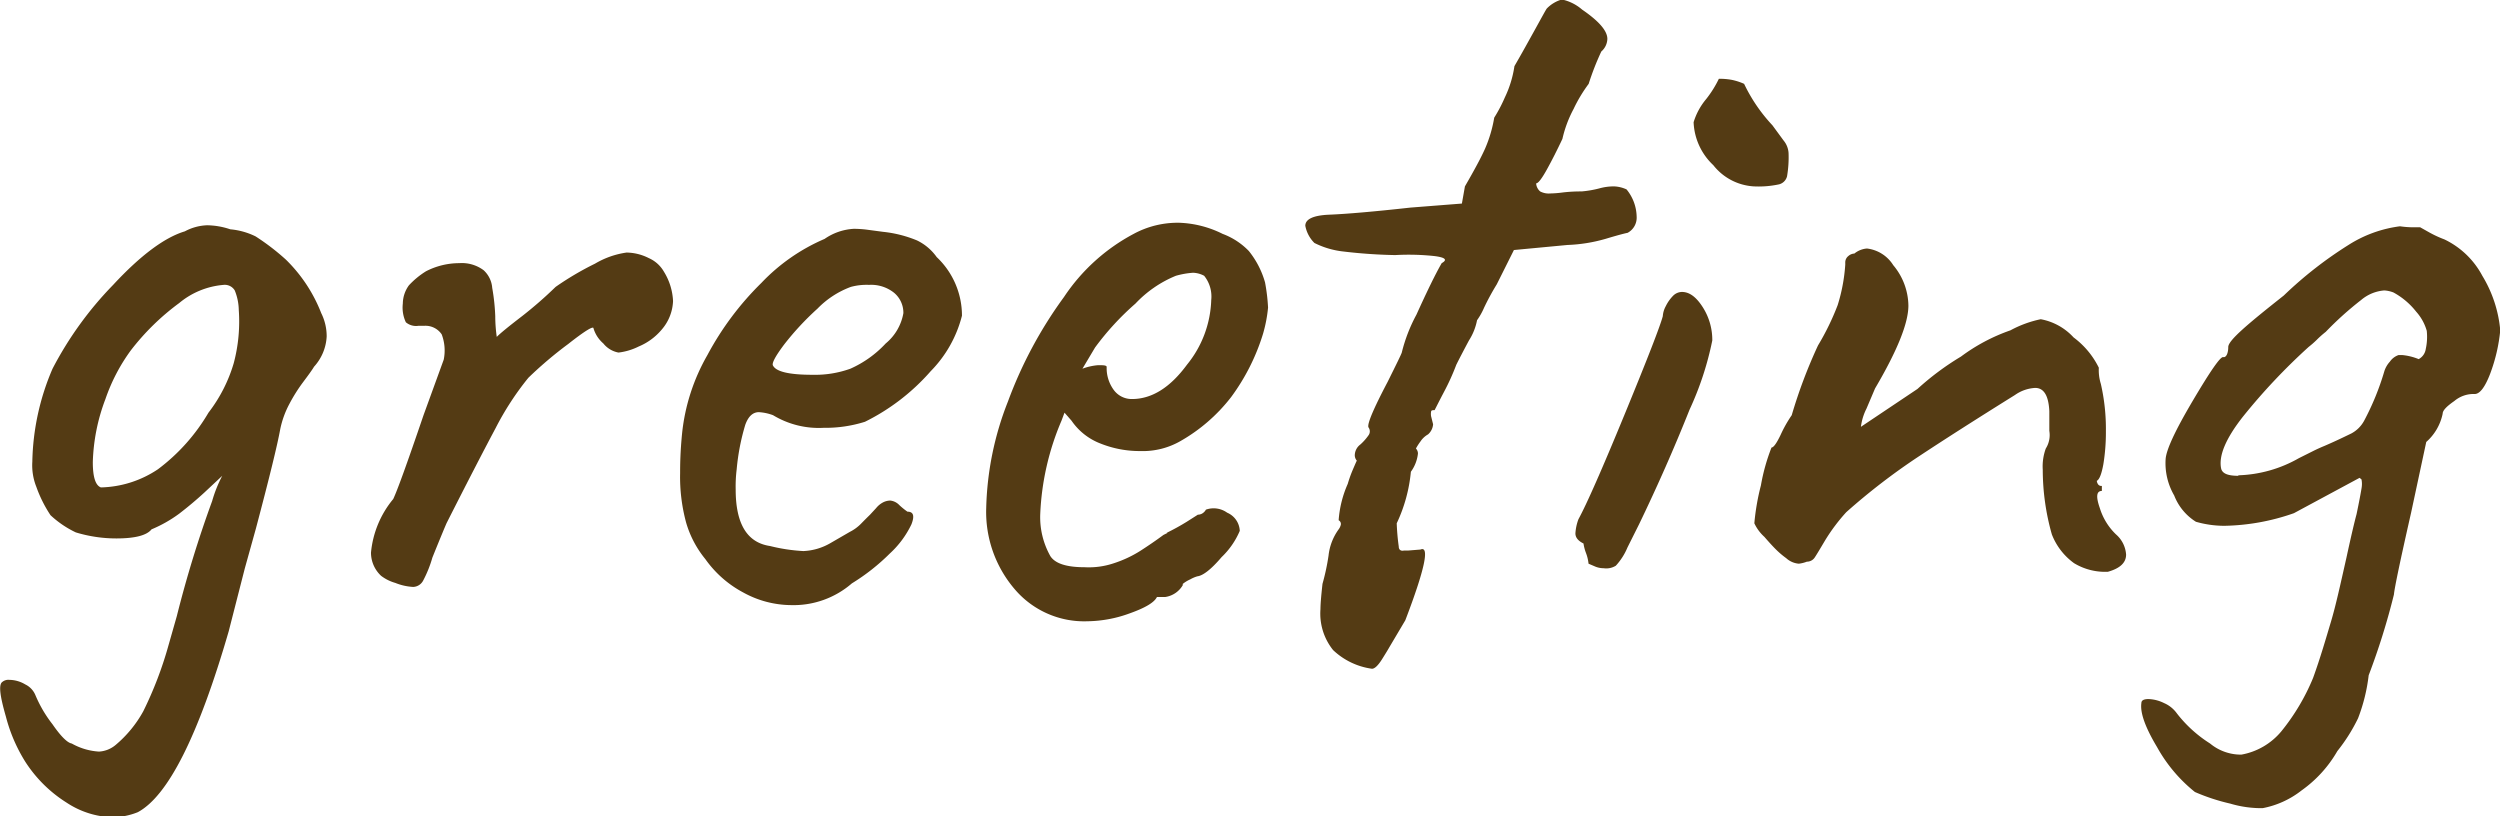
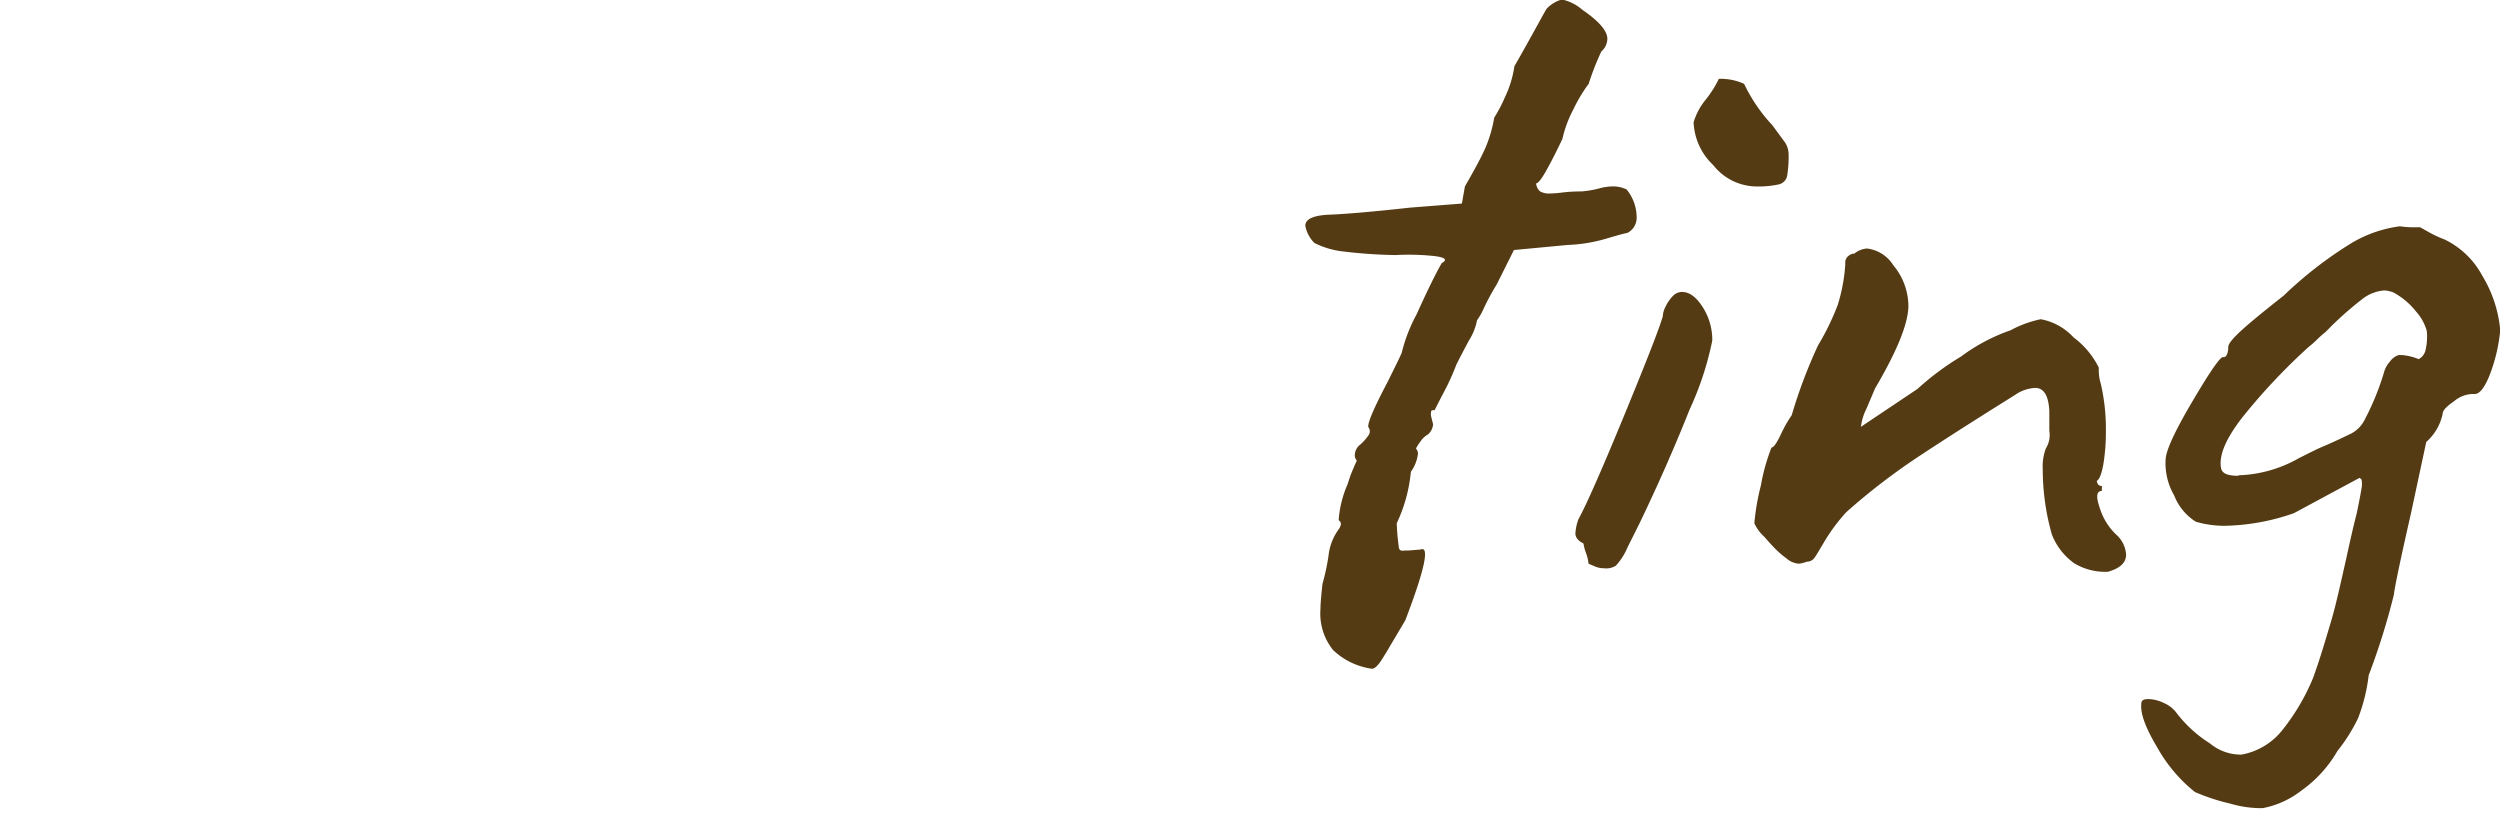
<svg xmlns="http://www.w3.org/2000/svg" viewBox="0 0 197.98 64.64">
  <defs>
    <style>.cls-1{fill:#543b14;}</style>
  </defs>
  <title>greet_icon</title>
  <g id="レイヤー_2" data-name="レイヤー 2">
    <g id="contents">
-       <path class="cls-1" d="M25.87,26.64a3.84,3.84,0,0,1-1,2.4c-.16.27-.46.68-.88,1.24A13,13,0,0,0,22.91,32a7.39,7.39,0,0,0-.72,2q-.33,1.84-1.92,7.84L19.39,45l-1.28,5q-3.6,12.4-7.2,14.32a5.52,5.52,0,0,1-2,.4,6.94,6.94,0,0,1-3.64-1.16A10.59,10.59,0,0,1,2,60.32,12.69,12.69,0,0,1,.47,56.76C0,55.13-.13,54.21.19,54a.75.75,0,0,1,.56-.16A2.49,2.49,0,0,1,2,54.2a1.64,1.64,0,0,1,.8.84,10,10,0,0,0,1.36,2.32c.69,1,1.2,1.47,1.52,1.52a5,5,0,0,0,2.16.64A2.24,2.24,0,0,0,9.15,59a9.36,9.36,0,0,0,2.2-2.68,29.76,29.76,0,0,0,2-5.24L14,48.8a91.43,91.43,0,0,1,2.8-9.12,10.42,10.42,0,0,1,.8-2L16.19,39c-.64.59-1.31,1.15-2,1.68A10.48,10.48,0,0,1,12,41.92c-.38.48-1.31.72-2.8.72A11,11,0,0,1,6,42.16,7.89,7.89,0,0,1,4,40.8a10.2,10.2,0,0,1-1.12-2.24,4.6,4.6,0,0,1-.32-2,19.47,19.47,0,0,1,1.6-7.36,28,28,0,0,1,4.8-6.64c2.18-2.35,4.08-3.76,5.68-4.24a4,4,0,0,1,1.76-.48,5.94,5.94,0,0,1,1.84.32,5.64,5.64,0,0,1,2,.56,18.28,18.28,0,0,1,2.4,1.84,12,12,0,0,1,2.8,4.24A4.1,4.1,0,0,1,25.87,26.64Zm-7.36,2.12a12.82,12.82,0,0,0,.4-4.2A4.3,4.3,0,0,0,18.59,23a.92.92,0,0,0-.88-.44A6.3,6.3,0,0,0,14.19,24a19.1,19.1,0,0,0-3.84,3.76,14.47,14.47,0,0,0-2,3.84,15.19,15.19,0,0,0-1,5c0,1.17.21,1.84.64,2a8.44,8.44,0,0,0,4.52-1.44,15.17,15.17,0,0,0,4-4.48A11.92,11.92,0,0,0,18.51,28.76Z" />
-       <path class="cls-1" d="M31.3,46.16a3.36,3.36,0,0,1-1.12-.56,2.5,2.5,0,0,1-.8-1.84,7.77,7.77,0,0,1,1.76-4.24q.48-1,2.4-6.64l1.6-4.4a3.62,3.62,0,0,0-.16-2,1.55,1.55,0,0,0-1.36-.68h-.48a1.24,1.24,0,0,1-1-.28,2.74,2.74,0,0,1-.24-1.48,2.5,2.5,0,0,1,.48-1.44,6.48,6.48,0,0,1,1.36-1.12,5.77,5.77,0,0,1,2.64-.64,2.88,2.88,0,0,1,1.92.56,2.11,2.11,0,0,1,.68,1.4,16.17,16.17,0,0,1,.24,2.24,11.89,11.89,0,0,0,.12,1.64c.26-.27.92-.81,2-1.64A32.22,32.22,0,0,0,44,22.72a23.59,23.59,0,0,1,3.12-1.84A6.75,6.75,0,0,1,49.62,20a4,4,0,0,1,1.76.44,2.57,2.57,0,0,1,1.2,1.08,4.82,4.82,0,0,1,.72,2.32,3.66,3.66,0,0,1-.88,2.24,4.76,4.76,0,0,1-1.84,1.36,4.86,4.86,0,0,1-1.6.48,2,2,0,0,1-1.2-.72A2.54,2.54,0,0,1,47,26c0-.21-.68.2-2,1.24a31.4,31.4,0,0,0-3.16,2.68,22.74,22.74,0,0,0-2.6,4c-.88,1.65-2.18,4.16-3.88,7.52-.16.37-.54,1.28-1.12,2.72a9.32,9.32,0,0,1-.72,1.8.93.93,0,0,1-.8.52A4.4,4.4,0,0,1,31.3,46.16Z" />
-       <path class="cls-1" d="M62.66,47.92a7.94,7.94,0,0,1-3.8-1,8.64,8.64,0,0,1-3-2.64,8.14,8.14,0,0,1-1.52-2.88,13.8,13.8,0,0,1-.48-3.92c0-.53,0-1.6.16-3.2a15.69,15.69,0,0,1,2-6.16,23.57,23.57,0,0,1,4.28-5.72,15.08,15.08,0,0,1,5-3.48,4.49,4.49,0,0,1,2.32-.8,8.56,8.56,0,0,1,1.12.08l1.2.16a9.62,9.62,0,0,1,2.68.68,4.09,4.09,0,0,1,1.56,1.32,6.37,6.37,0,0,1,2,4.64,9.64,9.64,0,0,1-2.48,4.4,16.82,16.82,0,0,1-5.2,4,10.38,10.38,0,0,1-3.28.48,7,7,0,0,1-4-1,3.88,3.88,0,0,0-1.12-.24q-.72,0-1.08,1a17.6,17.6,0,0,0-.68,3.52,11,11,0,0,0-.08,1.6c0,2.72.9,4.21,2.72,4.48a13.85,13.85,0,0,0,2.64.4A4.64,4.64,0,0,0,65.78,43l1.52-.88a3.36,3.36,0,0,0,.88-.64q.39-.4.72-.72l.48-.52a1.75,1.75,0,0,1,.6-.48,1.3,1.3,0,0,1,.52-.12,1.16,1.16,0,0,1,.72.36,5.87,5.87,0,0,0,.64.52c.48,0,.58.33.32,1a7.54,7.54,0,0,1-1.72,2.32,16.37,16.37,0,0,1-3,2.36A7.06,7.06,0,0,1,62.66,47.92ZM70.14,27.2a4,4,0,0,0,1.4-2.4,2.06,2.06,0,0,0-.72-1.6,2.9,2.9,0,0,0-2-.64,4.74,4.74,0,0,0-1.44.16,7.11,7.11,0,0,0-2.64,1.72,22.24,22.24,0,0,0-2.64,2.84c-.75,1-1,1.52-.88,1.68q.39.72,3.12.72a8.28,8.28,0,0,0,3-.48A8.55,8.55,0,0,0,70.14,27.2Z" />
-       <path class="cls-1" d="M80.34,46.64a9.39,9.39,0,0,1-2.24-6.4,24.45,24.45,0,0,1,1.72-8.44,33.79,33.79,0,0,1,4.44-8.28,15.15,15.15,0,0,1,5.52-5,7.33,7.33,0,0,1,3.6-.88,8.32,8.32,0,0,1,3.44.88,5.61,5.61,0,0,1,2.08,1.36,7,7,0,0,1,1.28,2.48,14.52,14.52,0,0,1,.24,2,11.19,11.19,0,0,1-.4,2.08,16.62,16.62,0,0,1-2.52,5,13.51,13.51,0,0,1-4,3.48,6,6,0,0,1-3.2.8,8.34,8.34,0,0,1-3.16-.6,4.9,4.9,0,0,1-2.28-1.8l-.56-.64-.24.64a21,21,0,0,0-1.68,7.36,6.28,6.28,0,0,0,.8,3.36c.38.59,1.28.88,2.72.88a6.19,6.19,0,0,0,2.32-.32,9.24,9.24,0,0,0,2.12-1c.62-.4,1.22-.81,1.8-1.24l.32-.16h-.08a17.74,17.74,0,0,0,1.6-.88l.88-.56a.72.72,0,0,0,.32-.08.81.81,0,0,0,.32-.32,1.83,1.83,0,0,1,1.68.24,1.64,1.64,0,0,1,1,1.44,6.23,6.23,0,0,1-1.44,2.08c-.85,1-1.49,1.47-1.92,1.52a2.6,2.6,0,0,0-.56.24,2.66,2.66,0,0,0-.64.4h.08a1.93,1.93,0,0,1-1.44,1h-.64c-.21.43-.92.85-2.12,1.28a10.07,10.07,0,0,1-3.4.64A7.22,7.22,0,0,1,80.34,46.64ZM94,28.88a8.51,8.51,0,0,0,1.92-5.12,2.62,2.62,0,0,0-.56-1.92,2,2,0,0,0-.88-.24,6.63,6.63,0,0,0-1.36.24,9.15,9.15,0,0,0-3.2,2.2,21.59,21.59,0,0,0-3.2,3.48l-1,1.68a4.5,4.5,0,0,1,1.24-.28c.4,0,.63,0,.68.12a2.92,2.92,0,0,0,.56,1.84,1.76,1.76,0,0,0,1.44.72Q92,31.6,94,28.88Z" />
      <path class="cls-1" d="M105.57,51.48a4.61,4.61,0,0,1-1-3.24c0-.37.05-1,.16-2a17.91,17.91,0,0,0,.48-2.24,4.33,4.33,0,0,1,.8-2.08,1,1,0,0,0,.16-.32.33.33,0,0,0-.16-.4,8.61,8.61,0,0,1,.72-2.88,10,10,0,0,1,.4-1.12c.16-.37.26-.61.32-.72a.65.65,0,0,1-.16-.48,1.09,1.09,0,0,1,.44-.8,4.24,4.24,0,0,0,.64-.72.53.53,0,0,0,0-.64c-.11-.27.4-1.47,1.52-3.6.69-1.39,1.07-2.16,1.12-2.32a12.59,12.59,0,0,1,1.16-3c.82-1.81,1.48-3.17,2-4.08.48-.27.29-.45-.56-.56a19.08,19.08,0,0,0-3.12-.08,40.57,40.57,0,0,1-4.08-.28,6.73,6.73,0,0,1-2.32-.68,2.58,2.58,0,0,1-.72-1.36c0-.53.64-.83,1.92-.88s3.52-.24,6.4-.56l4.08-.32.24-1.36c.74-1.28,1.28-2.28,1.6-3a10.43,10.43,0,0,0,.72-2.44,11.81,11.81,0,0,0,.84-1.6,8.58,8.58,0,0,0,.76-2.48c.58-1,1.13-2,1.64-2.92s.81-1.48.92-1.64a2.68,2.68,0,0,1,1.2-.72,3.59,3.59,0,0,1,1.6.8c1.33.91,2,1.68,2,2.32a1.38,1.38,0,0,1-.48,1,21.17,21.17,0,0,0-1,2.56,11.74,11.74,0,0,0-1.2,2,9.42,9.42,0,0,0-.88,2.36c-.43.91-.84,1.72-1.24,2.44s-.68,1.08-.84,1.08a.91.91,0,0,0,.32.64,1.45,1.45,0,0,0,.8.16,8.58,8.58,0,0,0,1-.08,12.07,12.07,0,0,1,1.48-.08,8.28,8.28,0,0,0,1.4-.24,4.32,4.32,0,0,1,1.16-.16,2.58,2.58,0,0,1,1,.24,3.51,3.51,0,0,1,.8,2.16,1.36,1.36,0,0,1-.72,1.28c-.27.05-.86.21-1.76.48a12.46,12.46,0,0,1-3,.48l-4.24.4-1.36,2.72a19.29,19.29,0,0,0-1,1.84,5.38,5.38,0,0,1-.56,1,4.54,4.54,0,0,1-.64,1.6q-.64,1.2-1,1.92a18.55,18.55,0,0,1-1,2.2c-.38.72-.61,1.19-.72,1.4-.16,0-.26,0-.28.12a1.11,1.11,0,0,0,0,.36l.16.64a1.18,1.18,0,0,1-.4.8,1.73,1.73,0,0,0-.6.56,4.47,4.47,0,0,0-.36.56.58.58,0,0,1,.16.4,3,3,0,0,1-.56,1.44,12.2,12.2,0,0,1-1.12,4.08,17.55,17.55,0,0,0,.16,1.84c0,.27.18.37.4.32h.32l1-.08c.74-.32.35,1.55-1.2,5.6l-1.28,2.16c-.06.11-.24.41-.56.92s-.59.76-.8.76A5.57,5.57,0,0,1,105.57,51.48Z" />
      <path class="cls-1" d="M126.36,44.88l-.56-.24a3.34,3.34,0,0,0-.2-.84,3.62,3.62,0,0,1-.2-.76c-.43-.21-.64-.48-.64-.8a3.82,3.82,0,0,1,.24-1.12q1-1.84,3.68-8.36t3-7.72a1.9,1.9,0,0,1,.24-.8,3.07,3.07,0,0,1,.56-.8,1,1,0,0,1,.72-.32c.59,0,1.13.4,1.64,1.2a4.81,4.81,0,0,1,.76,2.64,24.56,24.56,0,0,1-1.8,5.48q-1.8,4.52-4,9.08l-.92,1.84a4.9,4.9,0,0,1-.92,1.44A1.44,1.44,0,0,1,127,45,1.79,1.79,0,0,1,126.36,44.88Zm9.32-31.8a4.93,4.93,0,0,1-1.56-3.4,5.22,5.22,0,0,1,1-1.84,8.56,8.56,0,0,0,1-1.6,5.3,5.3,0,0,1,1,.08,4.66,4.66,0,0,1,1,.32,12.87,12.87,0,0,0,2.24,3.28l.88,1.2a1.72,1.72,0,0,1,.4,1,9.07,9.07,0,0,1-.12,1.84.87.87,0,0,1-.64.64,7.7,7.7,0,0,1-2,.16A4.41,4.41,0,0,1,135.68,13.08Z" />
      <path class="cls-1" d="M164.25,44.6a5.06,5.06,0,0,1-1.76-2.28,18.83,18.83,0,0,1-.72-5.12,4.12,4.12,0,0,1,.24-1.68,2,2,0,0,0,.28-1.4c0-.72,0-1.24,0-1.56-.06-1.23-.43-1.84-1.12-1.84a3.06,3.06,0,0,0-1.6.56q-4.49,2.8-7.52,4.8a50.6,50.6,0,0,0-5.84,4.48,14.55,14.55,0,0,0-1.68,2.24c-.38.64-.64,1.08-.8,1.32a.74.74,0,0,1-.64.36,2.53,2.53,0,0,1-.64.16,1.68,1.68,0,0,1-1-.44,6.66,6.66,0,0,1-.72-.6c-.22-.21-.56-.57-1-1.08a3.37,3.37,0,0,1-.8-1.08,18.3,18.3,0,0,1,.52-3,15.41,15.41,0,0,1,.84-3c.16,0,.4-.33.72-1a10.17,10.17,0,0,1,.88-1.56,39.58,39.58,0,0,1,2.08-5.52,20.14,20.14,0,0,0,1.56-3.2,13.73,13.73,0,0,0,.6-3.2v-.16a.64.64,0,0,1,.24-.52.77.77,0,0,1,.48-.2,1.8,1.8,0,0,1,1-.4A2.85,2.85,0,0,1,149.93,21a5.08,5.08,0,0,1,1.2,3.2c0,1.39-.88,3.57-2.64,6.56l-.68,1.6a4.36,4.36,0,0,0-.44,1.44l4.48-3a21.43,21.43,0,0,1,3.44-2.56,14.57,14.57,0,0,1,3.92-2.08,8.78,8.78,0,0,1,2.4-.88,4.67,4.67,0,0,1,2.6,1.44,6.63,6.63,0,0,1,2,2.4,3.64,3.64,0,0,0,.16,1.28,16,16,0,0,1,.4,3.76,15.71,15.71,0,0,1-.2,2.6c-.14.77-.31,1.21-.52,1.32a.54.54,0,0,0,.08.24.31.31,0,0,0,.32.16v.4c-.43,0-.48.45-.16,1.36a4.87,4.87,0,0,0,1.28,2.08,2.32,2.32,0,0,1,.8,1.6c0,.64-.48,1.09-1.44,1.36A4.75,4.75,0,0,1,164.25,44.6Z" />
      <path class="cls-1" d="M176.62,63.64a15.78,15.78,0,0,1-2.8-.92,12,12,0,0,1-3-3.56c-.94-1.57-1.35-2.73-1.24-3.48,0-.21.18-.32.56-.32a3,3,0,0,1,1.24.32,2.41,2.41,0,0,1,1,.8,10.21,10.21,0,0,0,2.64,2.4,3.83,3.83,0,0,0,2.48.88,5.33,5.33,0,0,0,3.16-1.84,16.91,16.91,0,0,0,2.52-4.24c.58-1.6,1-3.07,1.4-4.4s.76-3,1.24-5.12c.37-1.71.64-2.85.8-3.44.21-1,.34-1.71.4-2.08s0-.59,0-.64-.11-.11-.16-.16l-5.2,2.8a17.44,17.44,0,0,1-5.52,1,8.19,8.19,0,0,1-2.24-.32,4.28,4.28,0,0,1-1.72-2.08,5.09,5.09,0,0,1-.68-2.88c.05-.75.77-2.29,2.16-4.64s2.18-3.49,2.4-3.44.4-.27.4-.8,1.57-1.84,4.4-4.08a31.56,31.56,0,0,1,5.12-4,9.93,9.93,0,0,1,4.08-1.48,7.56,7.56,0,0,0,1,.08h.6l.64.36a8.76,8.76,0,0,0,1.28.6,6.65,6.65,0,0,1,3,2.88A10,10,0,0,1,198,26.16a13.33,13.33,0,0,1-.8,3.44c-.43,1.12-.86,1.65-1.28,1.6a2.37,2.37,0,0,0-1.56.56c-.62.43-.92.75-.92,1A4.07,4.07,0,0,1,192.14,35l-1.2,5.6q-1.29,5.69-1.36,6.48a54.93,54.93,0,0,1-2,6.4,13.9,13.9,0,0,1-.84,3.4,13.72,13.72,0,0,1-1.64,2.6,9.81,9.81,0,0,1-2.84,3.12A7.14,7.14,0,0,1,179.18,64,8.66,8.66,0,0,1,176.62,63.64Zm.64-26a10.28,10.28,0,0,0,4.8-1.36l1.12-.56c.32-.16.61-.29.88-.4,1-.43,1.68-.77,2.16-1a2.48,2.48,0,0,0,1-1,20.77,20.77,0,0,0,1.6-3.92,2.05,2.05,0,0,1,.44-.76,1.38,1.38,0,0,1,.68-.52h.32a4.51,4.51,0,0,1,1.28.32,1.08,1.08,0,0,0,.56-.8,4.48,4.48,0,0,0,.08-1.44,3.85,3.85,0,0,0-.84-1.52,5.8,5.8,0,0,0-1.8-1.52,2.43,2.43,0,0,0-.72-.16,3.22,3.22,0,0,0-1.84.76,26.22,26.22,0,0,0-2.8,2.52,7.76,7.76,0,0,0-.72.64,7.76,7.76,0,0,1-.64.56A48.12,48.12,0,0,0,177.62,33c-1.36,1.73-1.94,3.11-1.72,4.12C176,37.49,176.4,37.68,177.26,37.68Z" />
    </g>
  </g>
</svg>